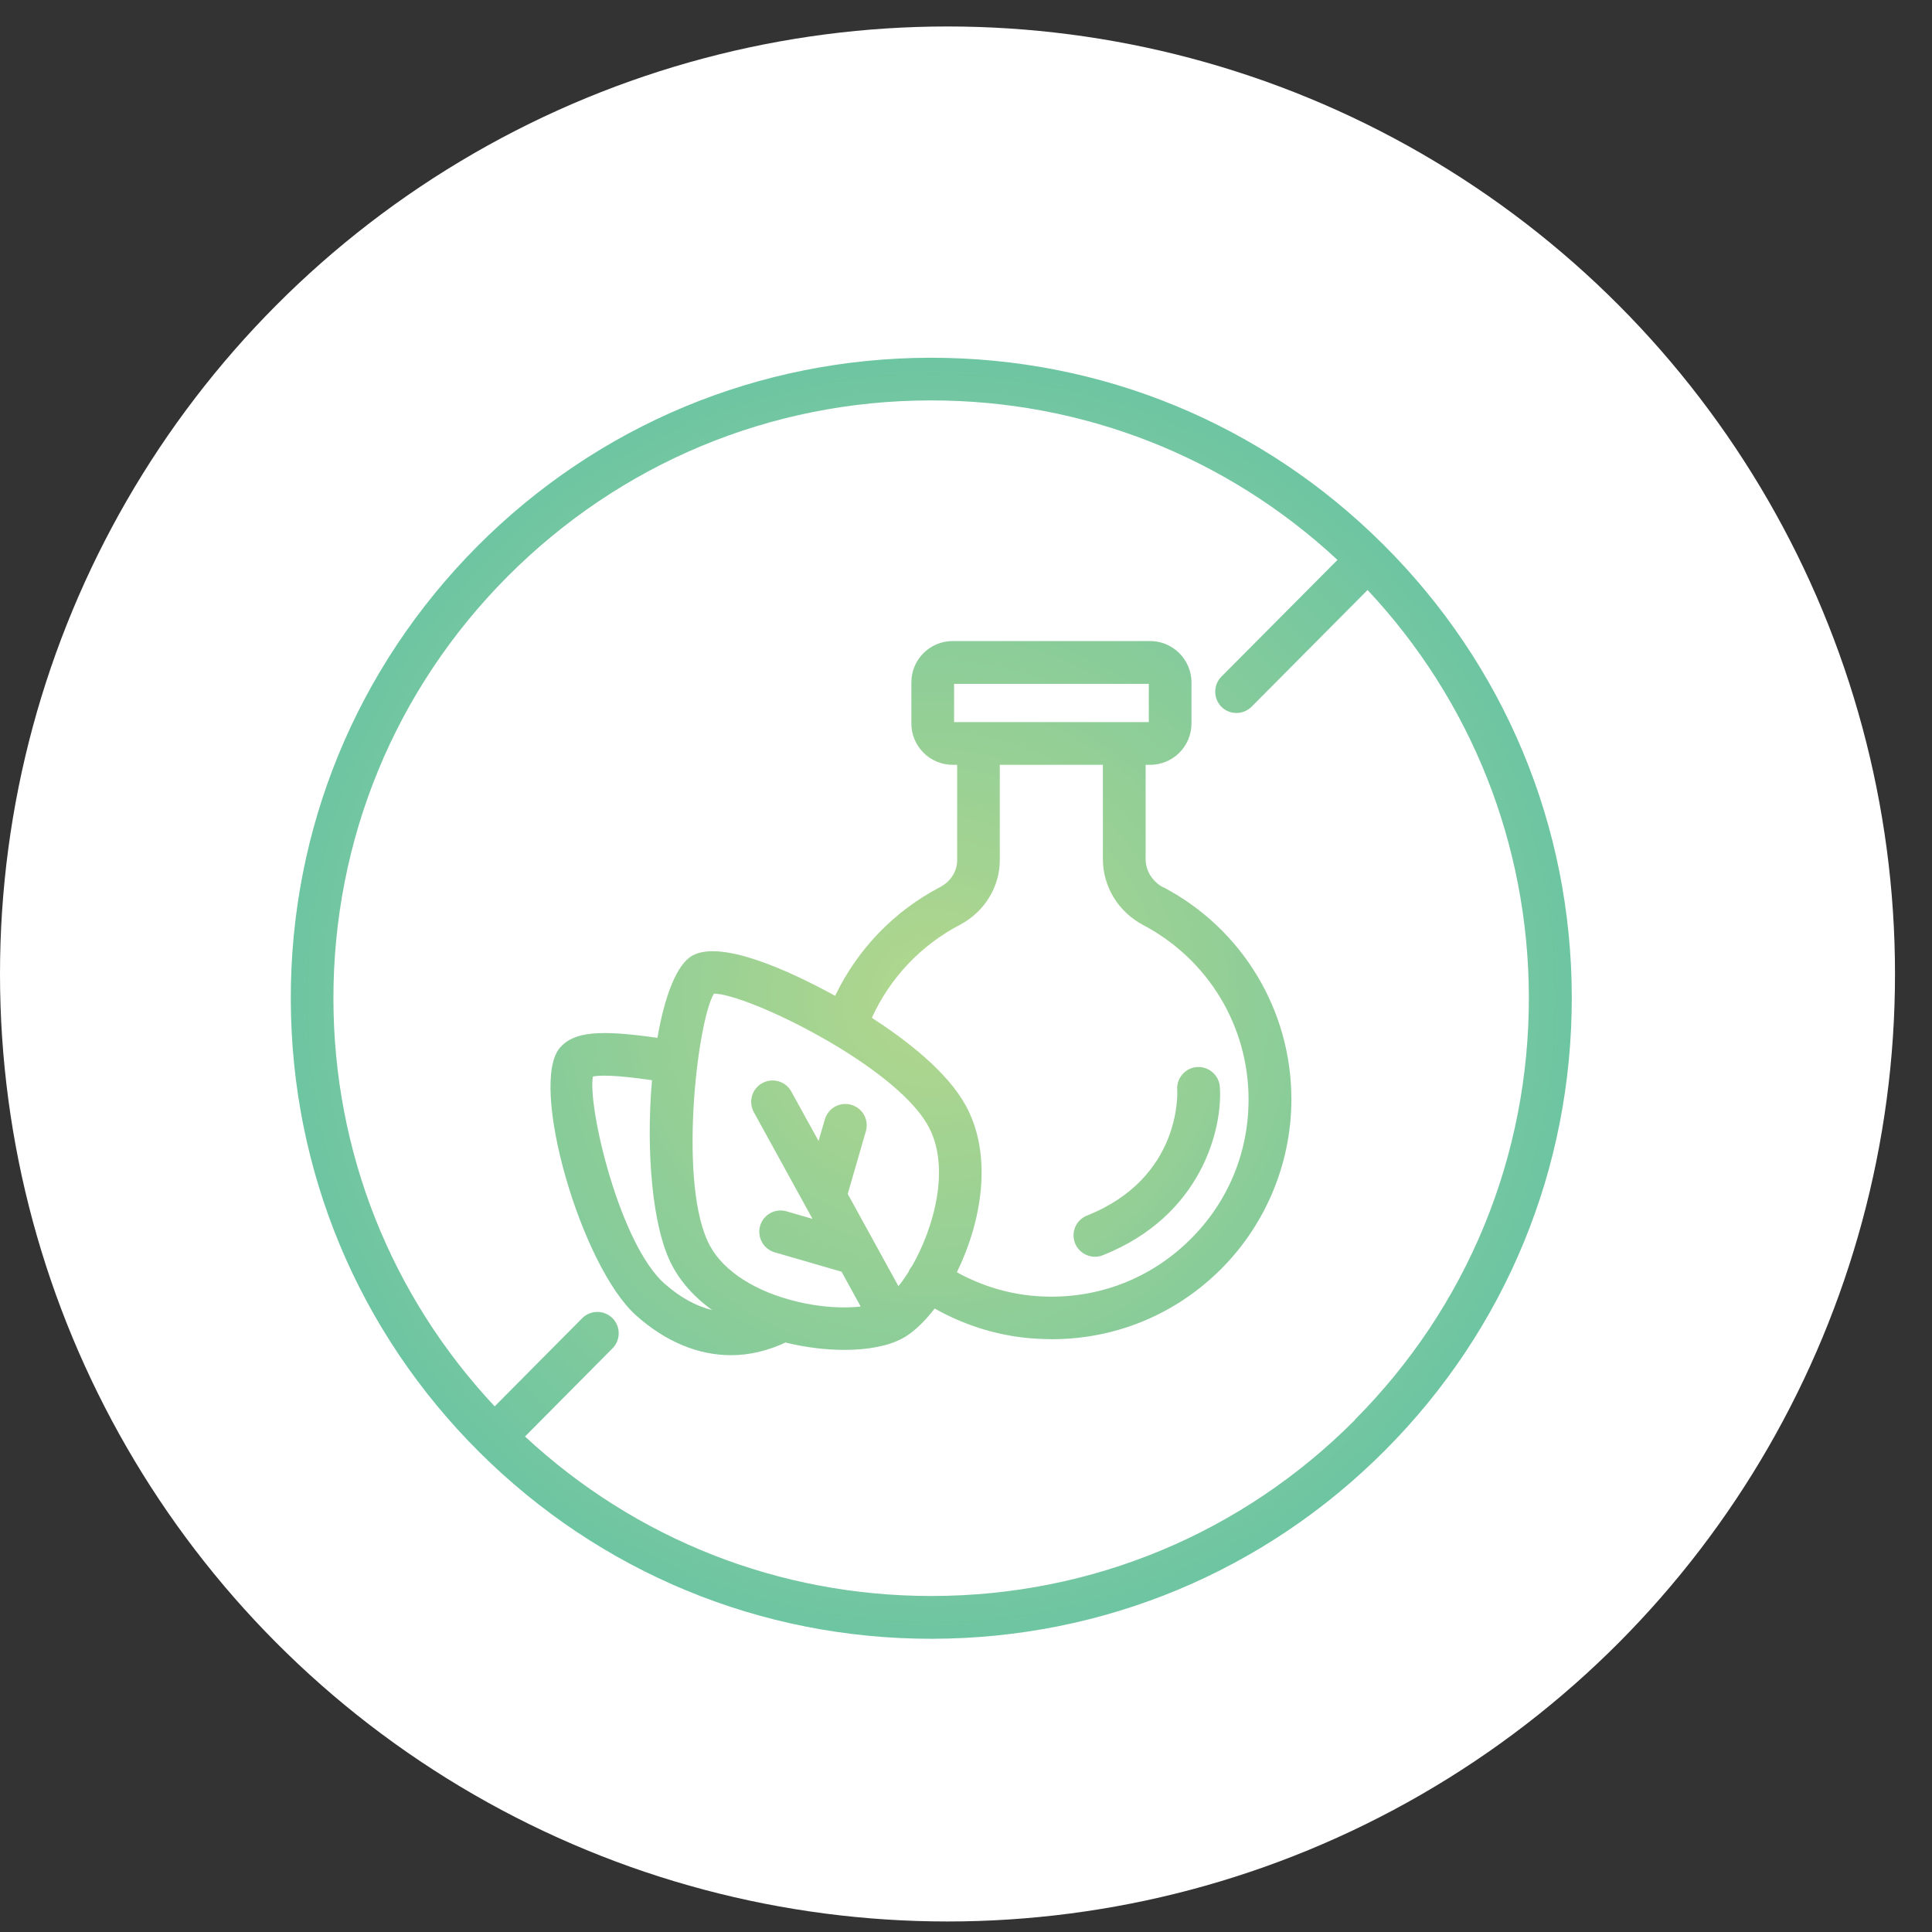
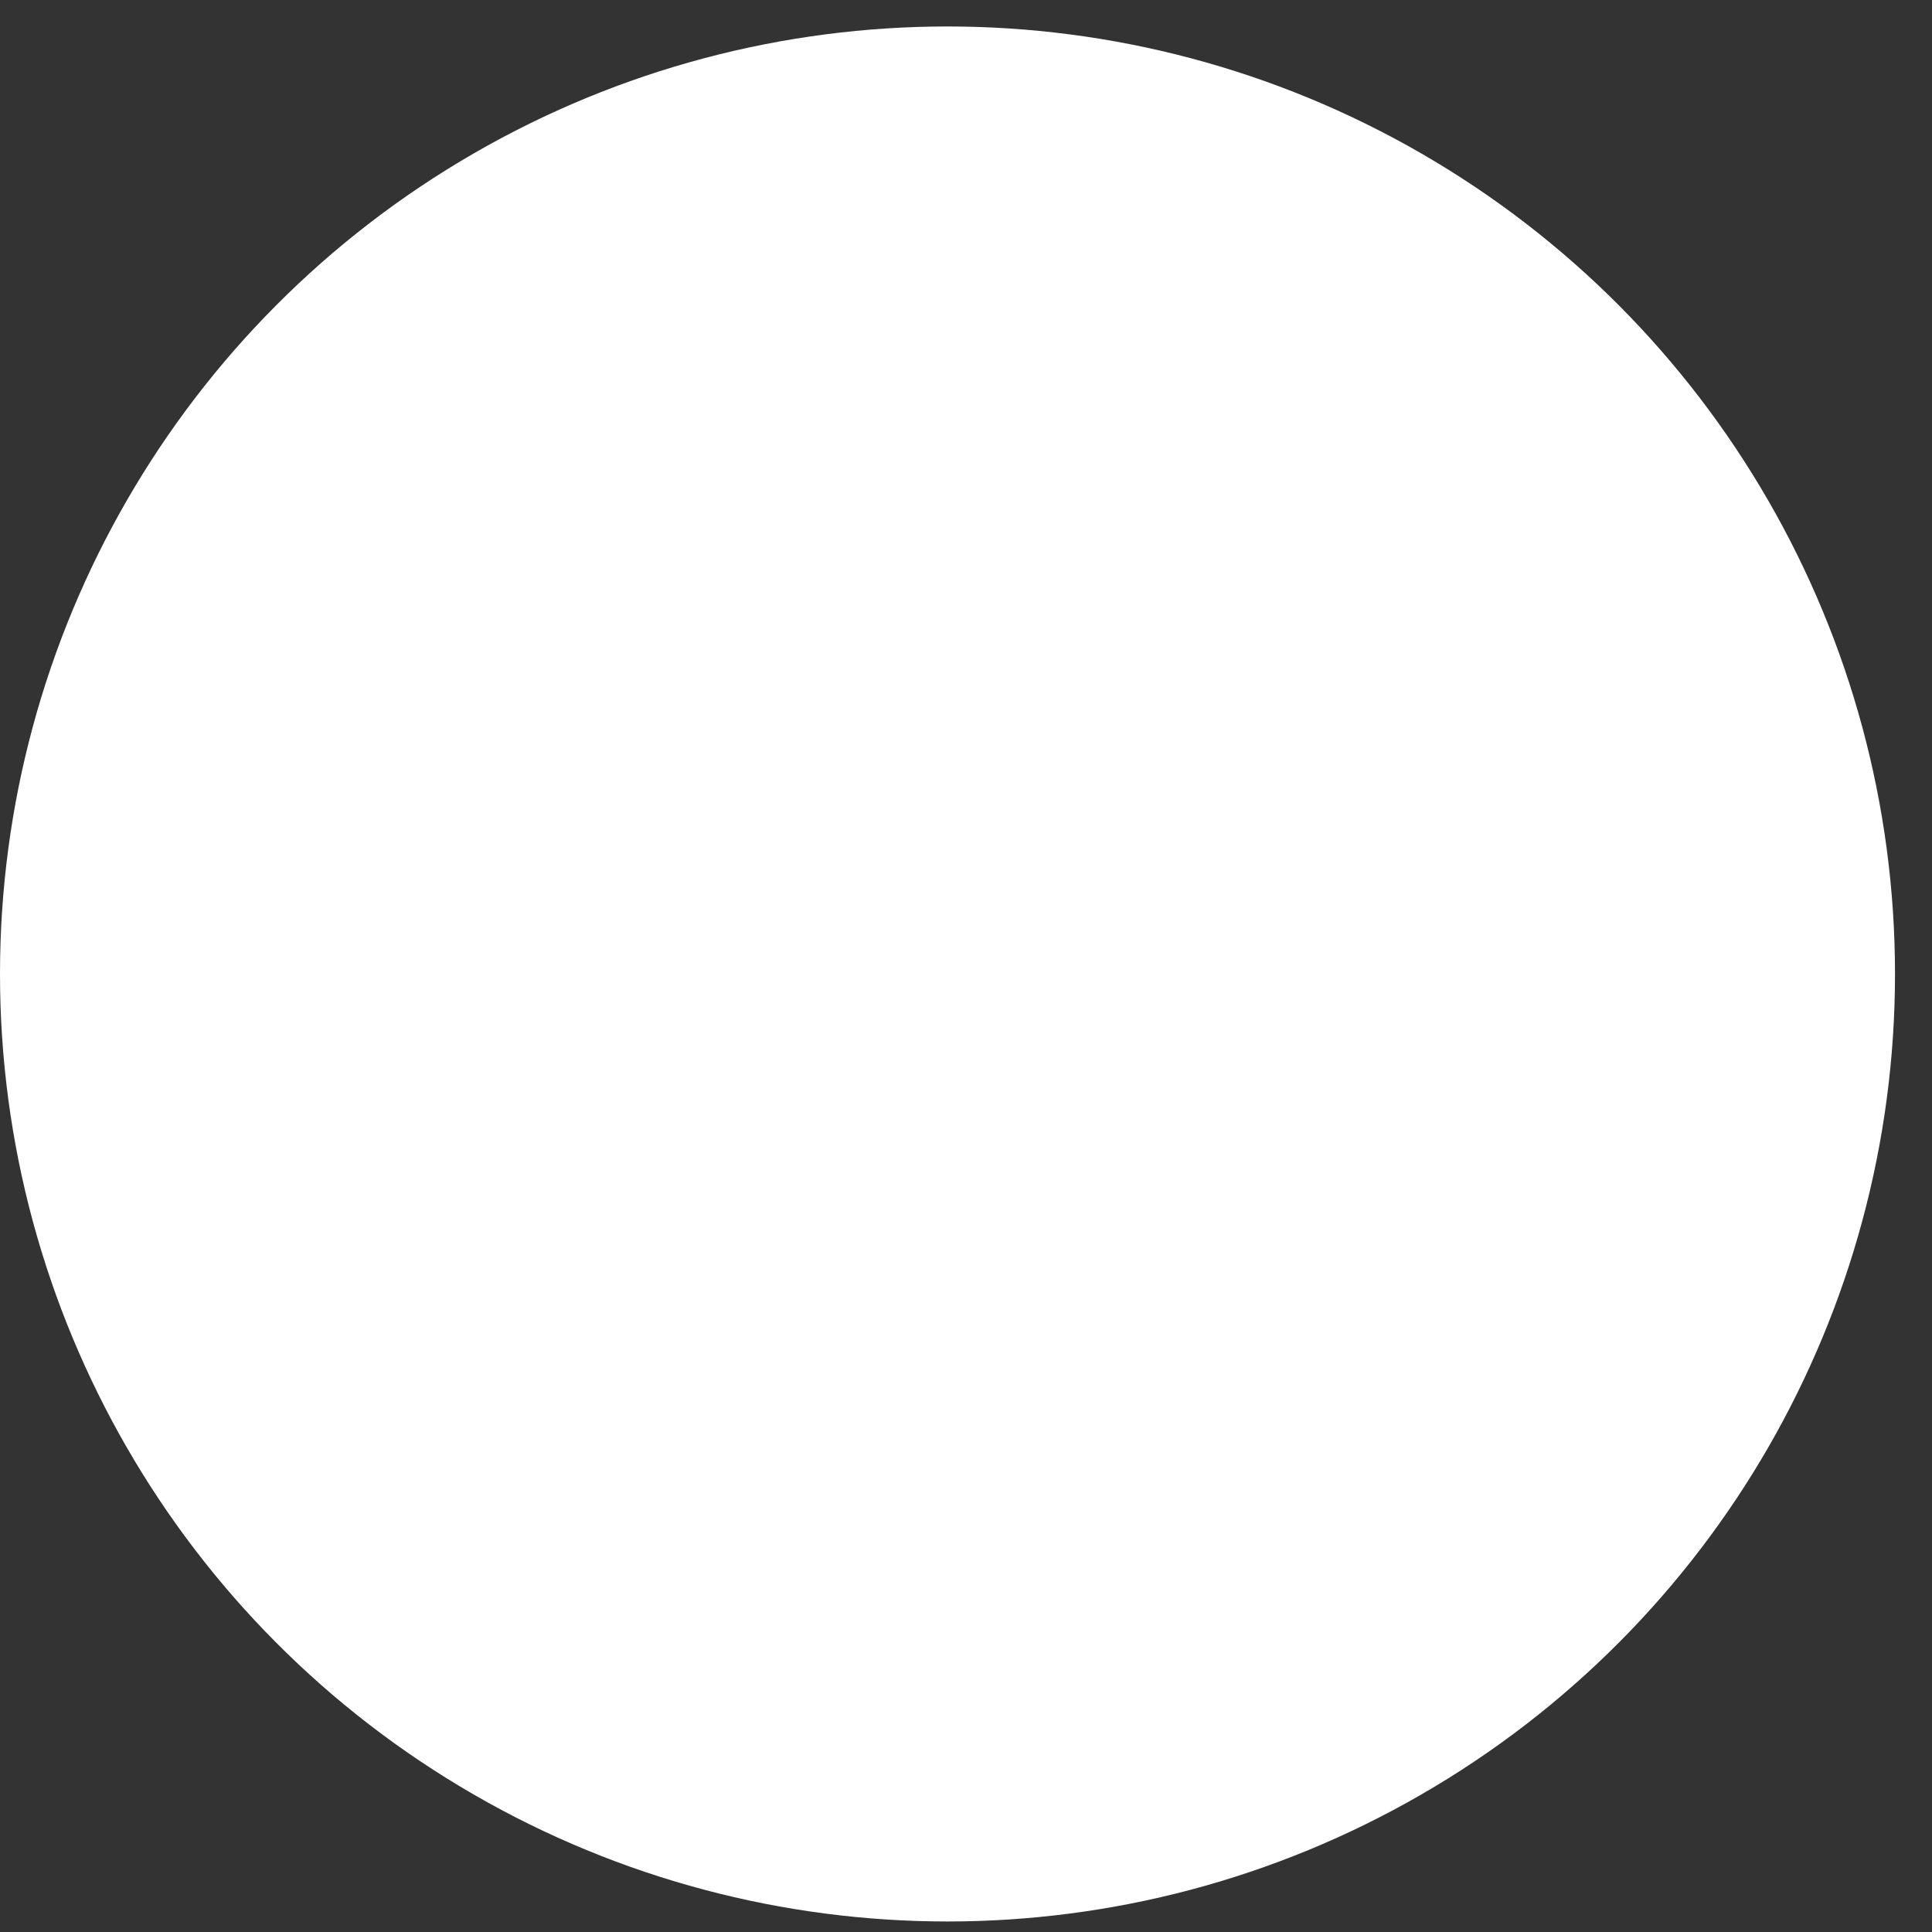
<svg xmlns="http://www.w3.org/2000/svg" width="47" height="47" viewBox="0 0 47 47" fill="none">
  <rect x="0" y="0" width="47" height="47" fill="#333333" stroke="none" />
  <circle cx="23.05" cy="23.694" r="23.05" fill="white" />
-   <path d="M33.647 13.243C30.707 10.313 26.805 8.703 22.655 8.703H22.619C18.456 8.714 14.547 10.342 11.61 13.291C8.677 16.242 7.063 20.157 7.074 24.32C7.085 28.483 8.713 32.391 11.662 35.328C14.604 38.254 18.504 39.867 22.654 39.867H22.69C26.853 39.856 30.76 38.228 33.698 35.279C36.635 32.329 38.244 28.413 38.237 24.251C38.23 20.088 36.598 16.18 33.649 13.244H33.647V13.243ZM32.961 34.544C30.221 37.297 26.573 38.818 22.689 38.826H22.655C18.957 38.826 15.47 37.452 12.772 34.946L14.901 32.801C15.103 32.599 15.101 32.268 14.899 32.066C14.693 31.864 14.366 31.866 14.163 32.068L12.034 34.213C9.51 31.518 8.121 28.025 8.111 24.317C8.104 20.431 9.607 16.778 12.347 14.025C15.091 11.271 18.739 9.748 22.622 9.741H22.656C26.354 9.741 29.841 11.115 32.537 13.621L29.714 16.46C29.512 16.662 29.514 16.993 29.714 17.195C29.816 17.297 29.948 17.345 30.08 17.345C30.212 17.345 30.347 17.293 30.449 17.191L33.269 14.353C35.793 17.048 37.182 20.541 37.193 24.25C37.2 28.134 35.697 31.788 32.958 34.54L32.962 34.543L32.961 34.544ZM28.297 21.587C28.034 21.446 27.87 21.184 27.87 20.901V18.606H27.98C28.533 18.606 28.985 18.157 28.985 17.601V16.6C28.985 16.048 28.533 15.595 27.98 15.595H23.176C22.622 15.595 22.171 16.044 22.171 16.6V17.601C22.171 18.153 22.62 18.606 23.176 18.606H23.285V20.924C23.285 21.197 23.13 21.441 22.874 21.578C21.75 22.166 20.859 23.092 20.316 24.227C20.285 24.209 20.251 24.191 20.223 24.175C19.27 23.658 17.567 22.85 16.845 23.246C16.459 23.459 16.167 24.243 15.993 25.248C14.559 25.04 13.96 25.105 13.626 25.482C12.854 26.352 14.125 30.805 15.485 32.01C16.204 32.646 16.99 32.968 17.785 32.968C18.229 32.968 18.673 32.862 19.112 32.659C19.126 32.662 19.138 32.667 19.151 32.67C19.63 32.784 20.107 32.839 20.543 32.839C21.117 32.839 21.621 32.743 21.966 32.553C22.22 32.412 22.485 32.16 22.738 31.833C23.496 32.26 24.336 32.514 25.202 32.566C25.329 32.573 25.459 32.579 25.586 32.579C27.077 32.579 28.482 32.026 29.575 30.998C30.746 29.899 31.416 28.349 31.416 26.744C31.416 24.573 30.221 22.594 28.299 21.582L28.297 21.587ZM23.21 16.637H27.947V17.567H23.21V16.637ZM16.173 31.235C15.069 30.259 14.293 26.924 14.423 26.189C14.566 26.158 14.929 26.142 15.861 26.278C15.714 27.96 15.857 29.884 16.363 30.809C16.606 31.256 16.95 31.601 17.323 31.869C16.937 31.775 16.552 31.567 16.173 31.233V31.235ZM19.39 31.664C18.384 31.425 17.613 30.932 17.274 30.311C16.492 28.89 16.949 24.884 17.367 24.172C18.169 24.172 21.768 25.909 22.581 27.393C23.132 28.392 22.724 29.87 22.181 30.81C22.171 30.821 22.161 30.831 22.152 30.844C22.132 30.875 22.114 30.909 22.1 30.945C22.019 31.073 21.939 31.189 21.856 31.288L20.623 29.045L21.064 27.52C21.145 27.245 20.986 26.957 20.71 26.877C20.435 26.796 20.147 26.955 20.067 27.23L19.913 27.756L19.25 26.554C19.114 26.302 18.796 26.211 18.544 26.349C18.292 26.486 18.201 26.803 18.338 27.055L19.766 29.652L19.135 29.468C18.86 29.387 18.572 29.545 18.492 29.82C18.412 30.095 18.57 30.384 18.845 30.465L20.473 30.937L20.938 31.784C20.533 31.831 19.977 31.807 19.383 31.664H19.387H19.39ZM28.86 30.245C27.884 31.162 26.608 31.619 25.264 31.534C24.57 31.491 23.893 31.29 23.278 30.95C23.875 29.735 24.166 28.115 23.491 26.889C23.037 26.063 22.042 25.298 21.21 24.76C21.652 23.789 22.402 22.994 23.358 22.495C23.952 22.179 24.322 21.576 24.322 20.924V18.606H26.83V20.901C26.83 21.569 27.204 22.181 27.809 22.503C29.391 23.337 30.374 24.962 30.374 26.749C30.374 28.086 29.836 29.33 28.86 30.244V30.247V30.245ZM29.122 25.958C29.403 25.94 29.655 26.153 29.675 26.439C29.748 27.436 29.244 29.578 26.829 30.536C26.767 30.562 26.702 30.573 26.636 30.573C26.428 30.573 26.234 30.448 26.153 30.245C26.047 29.978 26.176 29.676 26.444 29.571C28.739 28.656 28.643 26.595 28.638 26.509C28.62 26.223 28.838 25.976 29.122 25.958Z" fill="url(#paint0_radial_808_7062)" />
  <defs>
    <radialGradient id="paint0_radial_808_7062" cx="0" cy="0" r="1" gradientUnits="userSpaceOnUse" gradientTransform="translate(22.656 24.285) scale(15.582)">
      <stop stop-color="#B2D78D" />
      <stop offset="1" stop-color="#6EC5A2" />
    </radialGradient>
  </defs>
</svg>